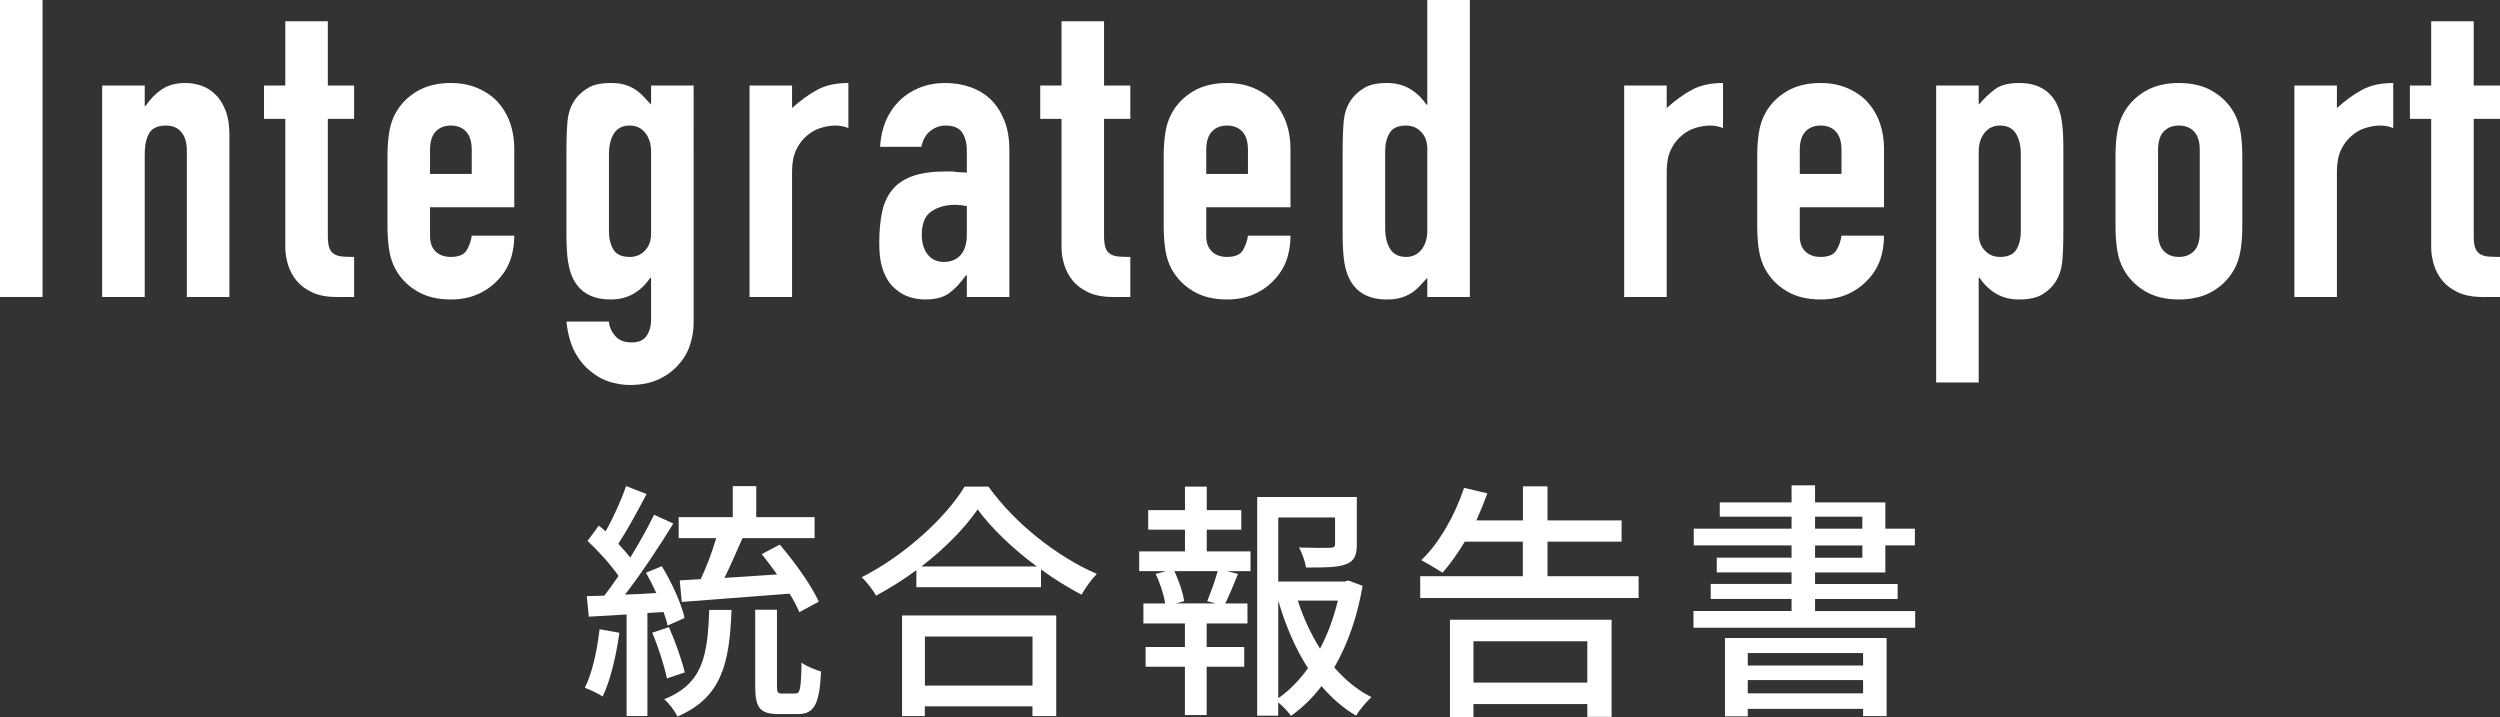
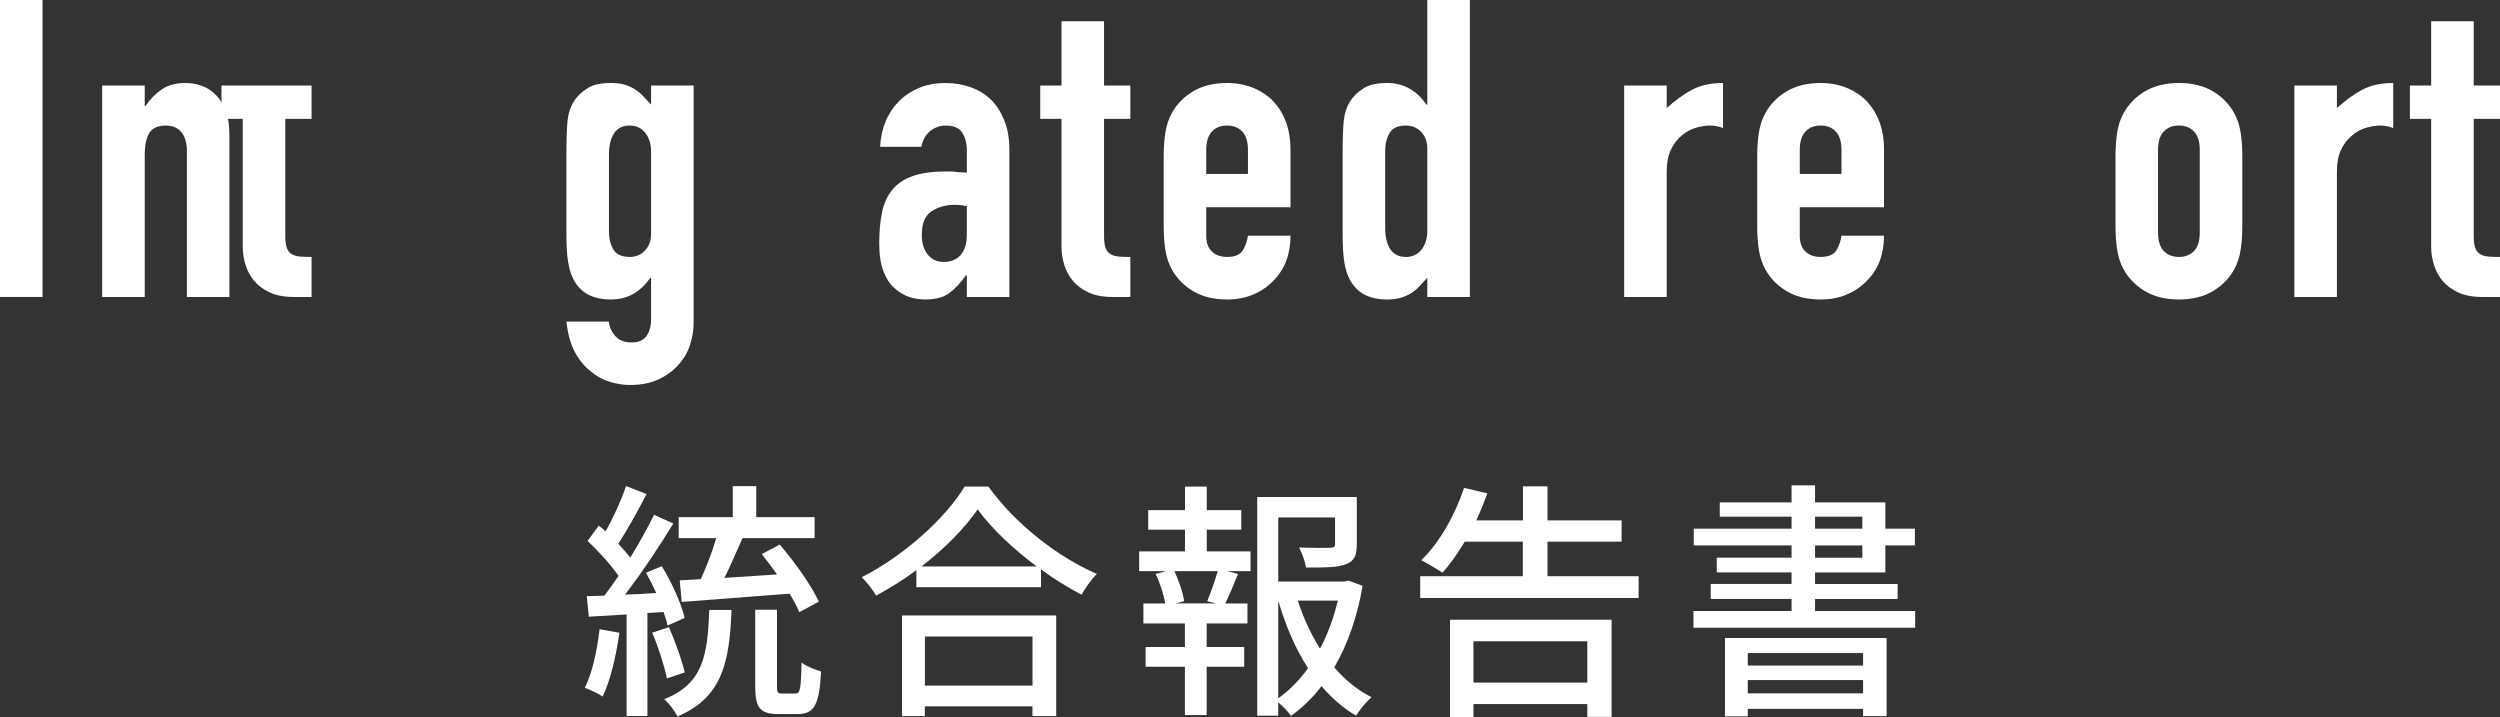
<svg xmlns="http://www.w3.org/2000/svg" id="a" viewBox="0 0 359.63 103.19">
  <rect x="0" y="0" width="359.63" height="103.19" fill="#333333" stroke="none" />
  <defs>
    <style>.b{fill:#fff;}</style>
  </defs>
  <g>
    <path class="b" d="M89.1,91.02c-.47,3.38-1.3,6.88-2.41,9.18-.54-.4-1.87-1.01-2.56-1.26,1.08-2.16,1.76-5.33,2.12-8.42l2.84,.5Zm4.03-2.81v14.79h-2.99v-14.61c-1.98,.11-3.82,.22-5.44,.32l-.29-2.95,2.52-.07c.65-.86,1.37-1.83,2.05-2.84-1.12-1.62-2.88-3.56-4.46-5.04l1.62-2.2c.32,.25,.65,.54,.97,.83,1.12-1.98,2.3-4.57,2.95-6.52l2.95,1.15c-1.26,2.41-2.77,5.18-4.07,7.16,.65,.68,1.26,1.37,1.73,1.98,1.3-2.12,2.52-4.32,3.42-6.16l2.77,1.26c-2.01,3.28-4.61,7.2-6.95,10.22,1.44-.04,2.95-.11,4.5-.22-.47-1.01-.97-2.02-1.48-2.92l2.27-.94c1.44,2.34,2.84,5.44,3.28,7.45l-2.45,1.08c-.11-.58-.32-1.22-.58-1.94l-2.34,.14Zm2.81,9.39c-.36-1.76-1.22-4.5-2.12-6.59l2.41-.79c.9,2.05,1.87,4.75,2.27,6.51l-2.56,.86Zm9.29-9.86c-.29,7.7-1.4,12.6-7.78,15.33-.36-.76-1.22-1.94-1.91-2.48,5.58-2.23,6.26-6.26,6.48-12.85h3.2Zm-4.43-4.43c.83-1.73,1.66-3.96,2.23-5.9h-5.4v-3.02h7.78v-4.46h3.38v4.46h8.39v3.02h-10.37c-.83,1.87-1.73,3.96-2.59,5.72,2.38-.14,4.97-.32,7.56-.5-.72-1.01-1.48-2.02-2.2-2.92l2.59-1.37c2.16,2.52,4.57,5.9,5.62,8.21l-2.81,1.51c-.32-.76-.79-1.69-1.4-2.66l-15.51,1.19-.29-3.1,3.02-.18Zm13.64,16.45c.65,0,.79-.61,.86-4.46,.65,.54,1.98,1.04,2.81,1.3-.22,4.82-1.04,6.12-3.35,6.12h-2.77c-2.74,0-3.35-.97-3.35-4.03v-10.98h3.13v10.98c0,.94,.11,1.08,.76,1.08h1.91Z" />
    <path class="b" d="M142.19,70c3.85,5.36,9.93,10.11,15.59,12.56-.83,.83-1.62,1.98-2.2,2.99-1.91-1.01-3.92-2.23-5.83-3.64v2.56h-17.93v-2.45c-1.84,1.37-3.82,2.59-5.8,3.67-.4-.79-1.37-1.98-2.05-2.66,6.16-3.13,12.06-8.53,14.79-13.03h3.42Zm-12.42,18.54h22.17v14.47h-3.42v-1.4h-15.48v1.4h-3.28v-14.47Zm19.37-7.05c-3.38-2.52-6.48-5.44-8.5-8.21-1.84,2.66-4.71,5.62-8.1,8.21h16.59Zm-16.09,10.08v7.06h15.48v-7.06h-15.48Z" />
    <path class="b" d="M173.59,79.32h6.3v2.84h-3.35l1.55,.4c-.61,1.51-1.26,3.1-1.84,4.25h3.2v2.88h-5.87v3.38h5.4v2.84h-5.4v6.95h-3.13v-6.95h-5.65v-2.84h5.65v-3.38h-5.97v-2.88h3.13c-.18-1.22-.72-2.92-1.37-4.25l1.48-.4h-3.85v-2.84h6.59v-3.13h-5.29v-2.81h5.29v-3.38h3.13v3.38h4.97v2.81h-4.97v3.13Zm.07,7.16c.5-1.22,1.15-3.02,1.51-4.32h-6.23c.65,1.4,1.26,3.17,1.4,4.32l-1.19,.32h5.72l-1.22-.32Zm22.35-2.2c-.72,4.28-2.09,8.31-4.07,11.73,1.55,1.8,3.35,3.28,5.36,4.28-.72,.61-1.73,1.84-2.23,2.66-1.84-1.08-3.49-2.52-4.97-4.25-1.26,1.66-2.74,3.1-4.39,4.28-.43-.61-1.15-1.4-1.84-1.94v1.91h-3.02v-31.46h14.33v6.8c0,1.55-.32,2.41-1.58,2.88-1.19,.47-3.02,.47-5.72,.47-.14-.86-.58-2.09-1.01-2.88,2.05,.07,3.96,.07,4.5,.04s.68-.14,.68-.54v-3.82h-8.17v9.21h9.54l.54-.14,2.05,.76Zm-12.13,16.16c1.66-1.15,3.06-2.63,4.28-4.32-1.84-2.84-3.24-6.16-4.28-9.72v14.04Zm2.81-14.04c.79,2.45,1.87,4.79,3.2,6.91,1.15-2.16,1.98-4.5,2.56-6.91h-5.76Z" />
    <path class="b" d="M235.72,82.89v3.13h-31.42v-3.13h14.76v-4.97h-8.35c-1.04,1.73-2.12,3.24-3.2,4.46-.72-.47-2.23-1.37-3.06-1.8,2.59-2.45,4.86-6.48,6.16-10.4l3.35,.79c-.47,1.3-1.01,2.63-1.58,3.89h6.7v-4.9h3.53v4.9h10.66v3.06h-10.66v4.97h13.14Zm-27.14,6.26h23.25v13.97h-3.49v-1.84h-16.38v1.91h-3.38v-14.04Zm3.38,3.1v5.94h16.38v-5.94h-16.38Z" />
    <path class="b" d="M275.5,87.89v2.41h-31.89v-2.41h14.11v-1.73h-11.63v-2.16h11.63v-1.66h-10.76v-2.12h10.76v-1.76h-14.07v-2.41h14.07v-1.73h-10.33v-2.05h10.33v-2.45h3.38v2.45h10.11v3.78h4.25v2.41h-4.25v3.89h-10.11v1.66h11.88v2.16h-11.88v1.73h14.4Zm-27.36,3.89h23.25v11.23h-3.38v-1.04h-16.59v1.08h-3.28v-11.27Zm3.28,2.16v1.8h16.59v-1.8h-16.59Zm16.59,5.8v-1.91h-16.59v1.91h16.59Zm-6.91-23.69h6.8v-1.73h-6.8v1.73Zm0,4.18h6.8v-1.76h-6.8v1.76Z" />
  </g>
  <g>
    <path class="b" d="M0,42.72V0H6.12V42.72H0Z" />
    <path class="b" d="M14.7,42.72V12.3h6.12v2.94h.12c.64-.96,1.41-1.75,2.31-2.37,.9-.62,2.05-.93,3.45-.93,.76,0,1.52,.13,2.28,.39,.76,.26,1.44,.69,2.04,1.29,.6,.6,1.08,1.37,1.44,2.31,.36,.94,.54,2.09,.54,3.45v23.34h-6.12V21.66c0-1.12-.26-2-.78-2.64-.52-.64-1.26-.96-2.22-.96-1.16,0-1.96,.36-2.4,1.08-.44,.72-.66,1.76-.66,3.12v20.46h-6.12Z" />
-     <path class="b" d="M41.04,12.3V3.06h6.12V12.3h3.78v4.8h-3.78v16.86c0,.72,.07,1.28,.21,1.68,.14,.4,.37,.7,.69,.9,.32,.2,.71,.32,1.17,.36,.46,.04,1.03,.06,1.71,.06v5.76h-2.52c-1.4,0-2.57-.22-3.51-.66-.94-.44-1.69-1-2.25-1.68-.56-.68-.97-1.45-1.23-2.31-.26-.86-.39-1.69-.39-2.49V17.1h-3.06v-4.8h3.06Z" />
-     <path class="b" d="M73.98,29.82h-12.12v4.14c0,.96,.27,1.7,.81,2.22,.54,.52,1.27,.78,2.19,.78,1.16,0,1.93-.34,2.31-1.02,.38-.68,.61-1.36,.69-2.04h6.12c0,2.68-.82,4.84-2.46,6.48-.8,.84-1.76,1.5-2.88,1.98-1.12,.48-2.38,.72-3.78,.72-1.92,0-3.55-.4-4.89-1.2-1.34-.8-2.37-1.86-3.09-3.18-.44-.8-.74-1.72-.9-2.76-.16-1.04-.24-2.18-.24-3.42v-10.02c0-1.24,.08-2.38,.24-3.42,.16-1.04,.46-1.96,.9-2.76,.72-1.32,1.75-2.38,3.09-3.18,1.34-.8,2.97-1.2,4.89-1.2,1.4,0,2.67,.24,3.81,.72s2.11,1.14,2.91,1.98c1.6,1.8,2.4,4.06,2.4,6.78v8.4Zm-12.12-4.8h6v-3.48c0-1.16-.27-2.03-.81-2.61-.54-.58-1.27-.87-2.19-.87s-1.65,.29-2.19,.87c-.54,.58-.81,1.45-.81,2.61v3.48Z" />
+     <path class="b" d="M41.04,12.3V3.06V12.3h3.78v4.8h-3.78v16.86c0,.72,.07,1.28,.21,1.68,.14,.4,.37,.7,.69,.9,.32,.2,.71,.32,1.17,.36,.46,.04,1.03,.06,1.71,.06v5.76h-2.52c-1.4,0-2.57-.22-3.51-.66-.94-.44-1.69-1-2.25-1.68-.56-.68-.97-1.45-1.23-2.31-.26-.86-.39-1.69-.39-2.49V17.1h-3.06v-4.8h3.06Z" />
    <path class="b" d="M87.6,46.26c.04,.72,.33,1.4,.87,2.04,.54,.64,1.33,.96,2.37,.96s1.72-.31,2.16-.93c.44-.62,.66-1.41,.66-2.37v-6h-.12c-.68,1-1.49,1.77-2.43,2.31-.94,.54-2.03,.81-3.27,.81-2.56,0-4.34-.96-5.34-2.88-.36-.68-.62-1.52-.78-2.52-.16-1-.24-2.34-.24-4.02v-11.58c0-2.2,.06-3.82,.18-4.86,.24-2,1.18-3.5,2.82-4.5,.76-.52,1.9-.78,3.42-.78,.76,0,1.41,.08,1.95,.24,.54,.16,1.03,.38,1.47,.66,.44,.28,.84,.61,1.2,.99,.36,.38,.74,.79,1.14,1.23v-2.76h6.12V46.44c0,1.04-.17,2.09-.51,3.15-.34,1.06-.89,2.01-1.65,2.85-.76,.88-1.72,1.59-2.88,2.13s-2.54,.81-4.14,.81c-.92,0-1.88-.15-2.88-.45-1-.3-1.92-.81-2.76-1.53-.88-.68-1.63-1.59-2.25-2.73-.62-1.14-1.03-2.61-1.23-4.41h6.12Zm0-12.9c0,.96,.21,1.8,.63,2.52s1.21,1.08,2.37,1.08c.88,0,1.61-.31,2.19-.93,.58-.62,.87-1.41,.87-2.37v-11.82c0-1.12-.28-2.03-.84-2.73-.56-.7-1.3-1.05-2.22-1.05-1.04,0-1.8,.38-2.28,1.14-.48,.76-.72,1.76-.72,3v11.16Z" />
-     <path class="b" d="M107.82,42.72V12.3h6.12v3.24c1.24-1.12,2.46-2,3.66-2.64,1.2-.64,2.68-.96,4.44-.96v6.48c-.6-.24-1.22-.36-1.86-.36s-1.33,.11-2.07,.33c-.74,.22-1.41,.59-2.01,1.11-.64,.52-1.16,1.2-1.56,2.04-.4,.84-.6,1.88-.6,3.12v18.06h-6.12Z" />
    <path class="b" d="M139.08,42.72v-3.12h-.12c-.8,1.12-1.61,1.98-2.43,2.58-.82,.6-1.97,.9-3.45,.9-.72,0-1.45-.11-2.19-.33-.74-.22-1.45-.63-2.13-1.23-.68-.56-1.23-1.37-1.65-2.43-.42-1.06-.63-2.43-.63-4.11s.14-3.23,.42-4.53c.28-1.3,.8-2.39,1.56-3.27,.72-.84,1.7-1.47,2.94-1.89,1.24-.42,2.82-.63,4.74-.63h.66c.24,0,.46,.02,.66,.06,.2,.04,.44,.06,.72,.06s.58,.02,.9,.06v-3.18c0-1.04-.22-1.9-.66-2.58-.44-.68-1.24-1.02-2.4-1.02-.8,0-1.53,.26-2.19,.78-.66,.52-1.09,1.28-1.29,2.28h-5.94c.16-2.72,1.08-4.92,2.76-6.6,.8-.8,1.76-1.43,2.88-1.89,1.12-.46,2.38-.69,3.78-.69,1.28,0,2.48,.2,3.6,.6,1.12,.4,2.1,1,2.94,1.8,.8,.8,1.44,1.8,1.92,3,.48,1.2,.72,2.6,.72,4.2v21.18h-6.12Zm0-13.08c-.68-.12-1.24-.18-1.68-.18-1.32,0-2.45,.31-3.39,.93-.94,.62-1.41,1.75-1.41,3.39,0,1.16,.28,2.1,.84,2.82,.56,.72,1.34,1.08,2.34,1.08s1.85-.34,2.43-1.02c.58-.68,.87-1.64,.87-2.88v-4.14Z" />
    <path class="b" d="M152.7,12.3V3.06h6.12V12.3h3.78v4.8h-3.78v16.86c0,.72,.07,1.28,.21,1.68,.14,.4,.37,.7,.69,.9,.32,.2,.71,.32,1.17,.36,.46,.04,1.03,.06,1.71,.06v5.76h-2.52c-1.4,0-2.57-.22-3.51-.66-.94-.44-1.69-1-2.25-1.68-.56-.68-.97-1.45-1.23-2.31-.26-.86-.39-1.69-.39-2.49V17.1h-3.06v-4.8h3.06Z" />
    <path class="b" d="M185.64,29.82h-12.12v4.14c0,.96,.27,1.7,.81,2.22,.54,.52,1.27,.78,2.19,.78,1.16,0,1.93-.34,2.31-1.02,.38-.68,.61-1.36,.69-2.04h6.12c0,2.68-.82,4.84-2.46,6.48-.8,.84-1.76,1.5-2.88,1.98-1.12,.48-2.38,.72-3.78,.72-1.92,0-3.55-.4-4.89-1.2-1.34-.8-2.37-1.86-3.09-3.18-.44-.8-.74-1.72-.9-2.76-.16-1.04-.24-2.18-.24-3.42v-10.02c0-1.24,.08-2.38,.24-3.42,.16-1.04,.46-1.96,.9-2.76,.72-1.32,1.75-2.38,3.09-3.18,1.34-.8,2.97-1.2,4.89-1.2,1.4,0,2.67,.24,3.81,.72,1.14,.48,2.11,1.14,2.91,1.98,1.6,1.8,2.4,4.06,2.4,6.78v8.4Zm-12.12-4.8h6v-3.48c0-1.16-.27-2.03-.81-2.61-.54-.58-1.27-.87-2.19-.87s-1.65,.29-2.19,.87c-.54,.58-.81,1.45-.81,2.61v3.48Z" />
    <path class="b" d="M205.32,42.72v-2.76c-.4,.44-.78,.85-1.14,1.23-.36,.38-.76,.71-1.2,.99-.44,.28-.94,.5-1.5,.66-.56,.16-1.22,.24-1.98,.24-2.56,0-4.34-.96-5.34-2.88-.36-.68-.62-1.52-.78-2.52-.16-1-.24-2.34-.24-4.02v-11.58c0-2.2,.06-3.82,.18-4.86,.24-2,1.18-3.5,2.82-4.5,.76-.52,1.9-.78,3.42-.78,1.2,0,2.27,.27,3.21,.81,.94,.54,1.75,1.31,2.43,2.31h.12V0h6.12V42.72h-6.12Zm-6.06-9.9c0,1.24,.24,2.24,.72,3,.48,.76,1.24,1.14,2.28,1.14,.92,0,1.66-.35,2.22-1.05,.56-.7,.84-1.61,.84-2.73v-11.82c0-.96-.29-1.75-.87-2.37-.58-.62-1.31-.93-2.19-.93-1.16,0-1.95,.36-2.37,1.08-.42,.72-.63,1.56-.63,2.52v11.16Z" />
    <path class="b" d="M233.64,42.72V12.3h6.12v3.24c1.24-1.12,2.46-2,3.66-2.64,1.2-.64,2.68-.96,4.44-.96v6.48c-.6-.24-1.22-.36-1.86-.36s-1.33,.11-2.07,.33c-.74,.22-1.41,.59-2.01,1.11-.64,.52-1.16,1.2-1.56,2.04-.4,.84-.6,1.88-.6,3.12v18.06h-6.12Z" />
    <path class="b" d="M271.02,29.82h-12.12v4.14c0,.96,.27,1.7,.81,2.22,.54,.52,1.27,.78,2.19,.78,1.16,0,1.93-.34,2.31-1.02,.38-.68,.61-1.36,.69-2.04h6.12c0,2.68-.82,4.84-2.46,6.48-.8,.84-1.76,1.5-2.88,1.98-1.12,.48-2.38,.72-3.78,.72-1.92,0-3.55-.4-4.89-1.2-1.34-.8-2.37-1.86-3.09-3.18-.44-.8-.74-1.72-.9-2.76-.16-1.04-.24-2.18-.24-3.42v-10.02c0-1.24,.08-2.38,.24-3.42,.16-1.04,.46-1.96,.9-2.76,.72-1.32,1.75-2.38,3.09-3.18,1.34-.8,2.97-1.2,4.89-1.2,1.4,0,2.67,.24,3.81,.72,1.14,.48,2.11,1.14,2.91,1.98,1.6,1.8,2.4,4.06,2.4,6.78v8.4Zm-12.12-4.8h6v-3.48c0-1.16-.27-2.03-.81-2.61-.54-.58-1.27-.87-2.19-.87s-1.65,.29-2.19,.87c-.54,.58-.81,1.45-.81,2.61v3.48Z" />
-     <path class="b" d="M278.52,55.02V12.3h6.12v2.76c.76-.88,1.54-1.62,2.34-2.22,.8-.6,1.96-.9,3.48-.9,2.52,0,4.3,.96,5.34,2.88,.36,.68,.62,1.52,.78,2.52,.16,1,.24,2.34,.24,4.02v11.58c0,2.24-.06,3.86-.18,4.86-.24,2-1.16,3.5-2.76,4.5-.8,.52-1.96,.78-3.48,.78-1.2,0-2.27-.27-3.21-.81-.94-.54-1.75-1.31-2.43-2.31h-.12v15.06h-6.12Zm12.18-32.82c0-1.24-.24-2.24-.72-3-.48-.76-1.24-1.14-2.28-1.14-.92,0-1.66,.35-2.22,1.05-.56,.7-.84,1.61-.84,2.73v11.82c0,.96,.29,1.75,.87,2.37,.58,.62,1.31,.93,2.19,.93,1.16,0,1.95-.36,2.37-1.08s.63-1.56,.63-2.52v-11.16Z" />
    <path class="b" d="M304.32,22.5c0-1.24,.08-2.38,.24-3.42,.16-1.04,.46-1.96,.9-2.76,.72-1.32,1.75-2.38,3.09-3.18,1.34-.8,2.97-1.2,4.89-1.2s3.55,.4,4.89,1.2c1.34,.8,2.37,1.86,3.09,3.18,.44,.8,.74,1.72,.9,2.76,.16,1.04,.24,2.18,.24,3.42v10.02c0,1.24-.08,2.38-.24,3.42-.16,1.04-.46,1.96-.9,2.76-.72,1.32-1.75,2.38-3.09,3.18-1.34,.8-2.97,1.2-4.89,1.2s-3.55-.4-4.89-1.2c-1.34-.8-2.37-1.86-3.09-3.18-.44-.8-.74-1.72-.9-2.76-.16-1.04-.24-2.18-.24-3.42v-10.02Zm6.12,10.98c0,1.16,.27,2.03,.81,2.61,.54,.58,1.27,.87,2.19,.87s1.65-.29,2.19-.87c.54-.58,.81-1.45,.81-2.61v-11.94c0-1.16-.27-2.03-.81-2.61-.54-.58-1.27-.87-2.19-.87s-1.65,.29-2.19,.87c-.54,.58-.81,1.45-.81,2.61v11.94Z" />
    <path class="b" d="M330.05,42.72V12.3h6.12v3.24c1.24-1.12,2.46-2,3.66-2.64,1.2-.64,2.68-.96,4.44-.96v6.48c-.6-.24-1.22-.36-1.86-.36s-1.33,.11-2.07,.33c-.74,.22-1.41,.59-2.01,1.11-.64,.52-1.16,1.2-1.56,2.04-.4,.84-.6,1.88-.6,3.12v18.06h-6.12Z" />
    <path class="b" d="M349.73,12.3V3.06h6.12V12.3h3.78v4.8h-3.78v16.86c0,.72,.07,1.28,.21,1.68,.14,.4,.37,.7,.69,.9,.32,.2,.71,.32,1.17,.36,.46,.04,1.03,.06,1.71,.06v5.76h-2.52c-1.4,0-2.57-.22-3.51-.66-.94-.44-1.69-1-2.25-1.68-.56-.68-.97-1.45-1.23-2.31-.26-.86-.39-1.69-.39-2.49V17.1h-3.06v-4.8h3.06Z" />
  </g>
</svg>